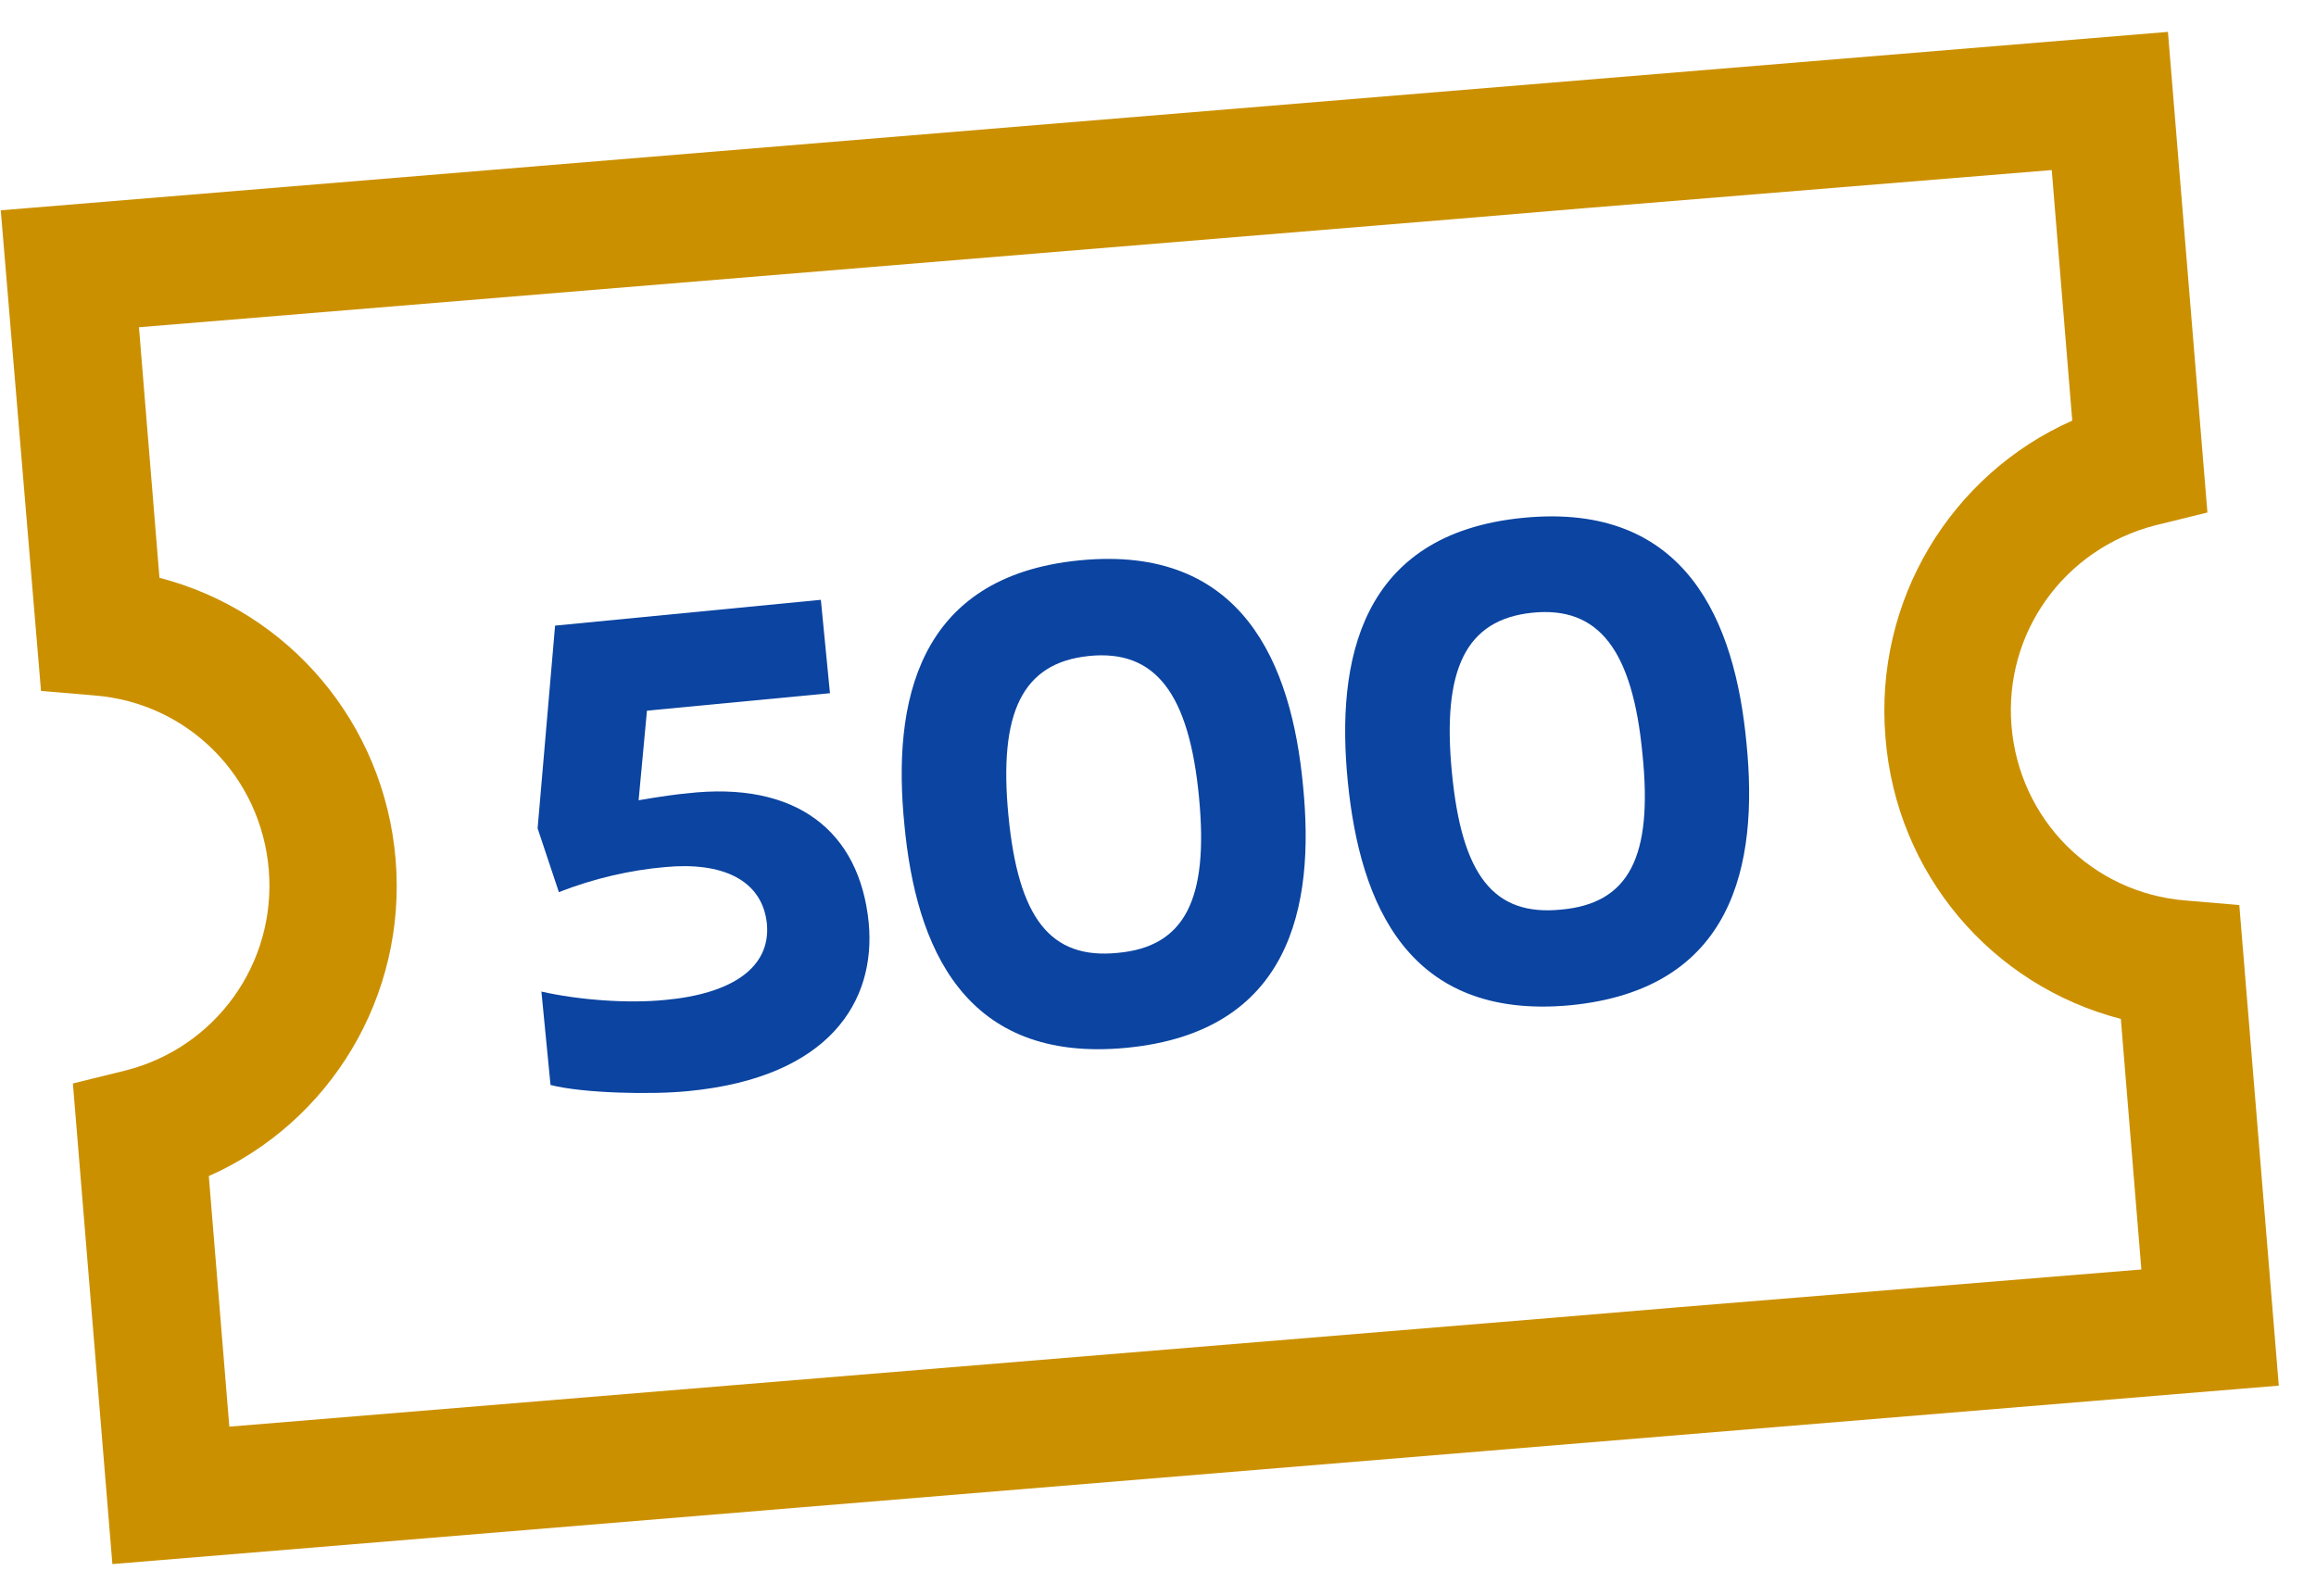
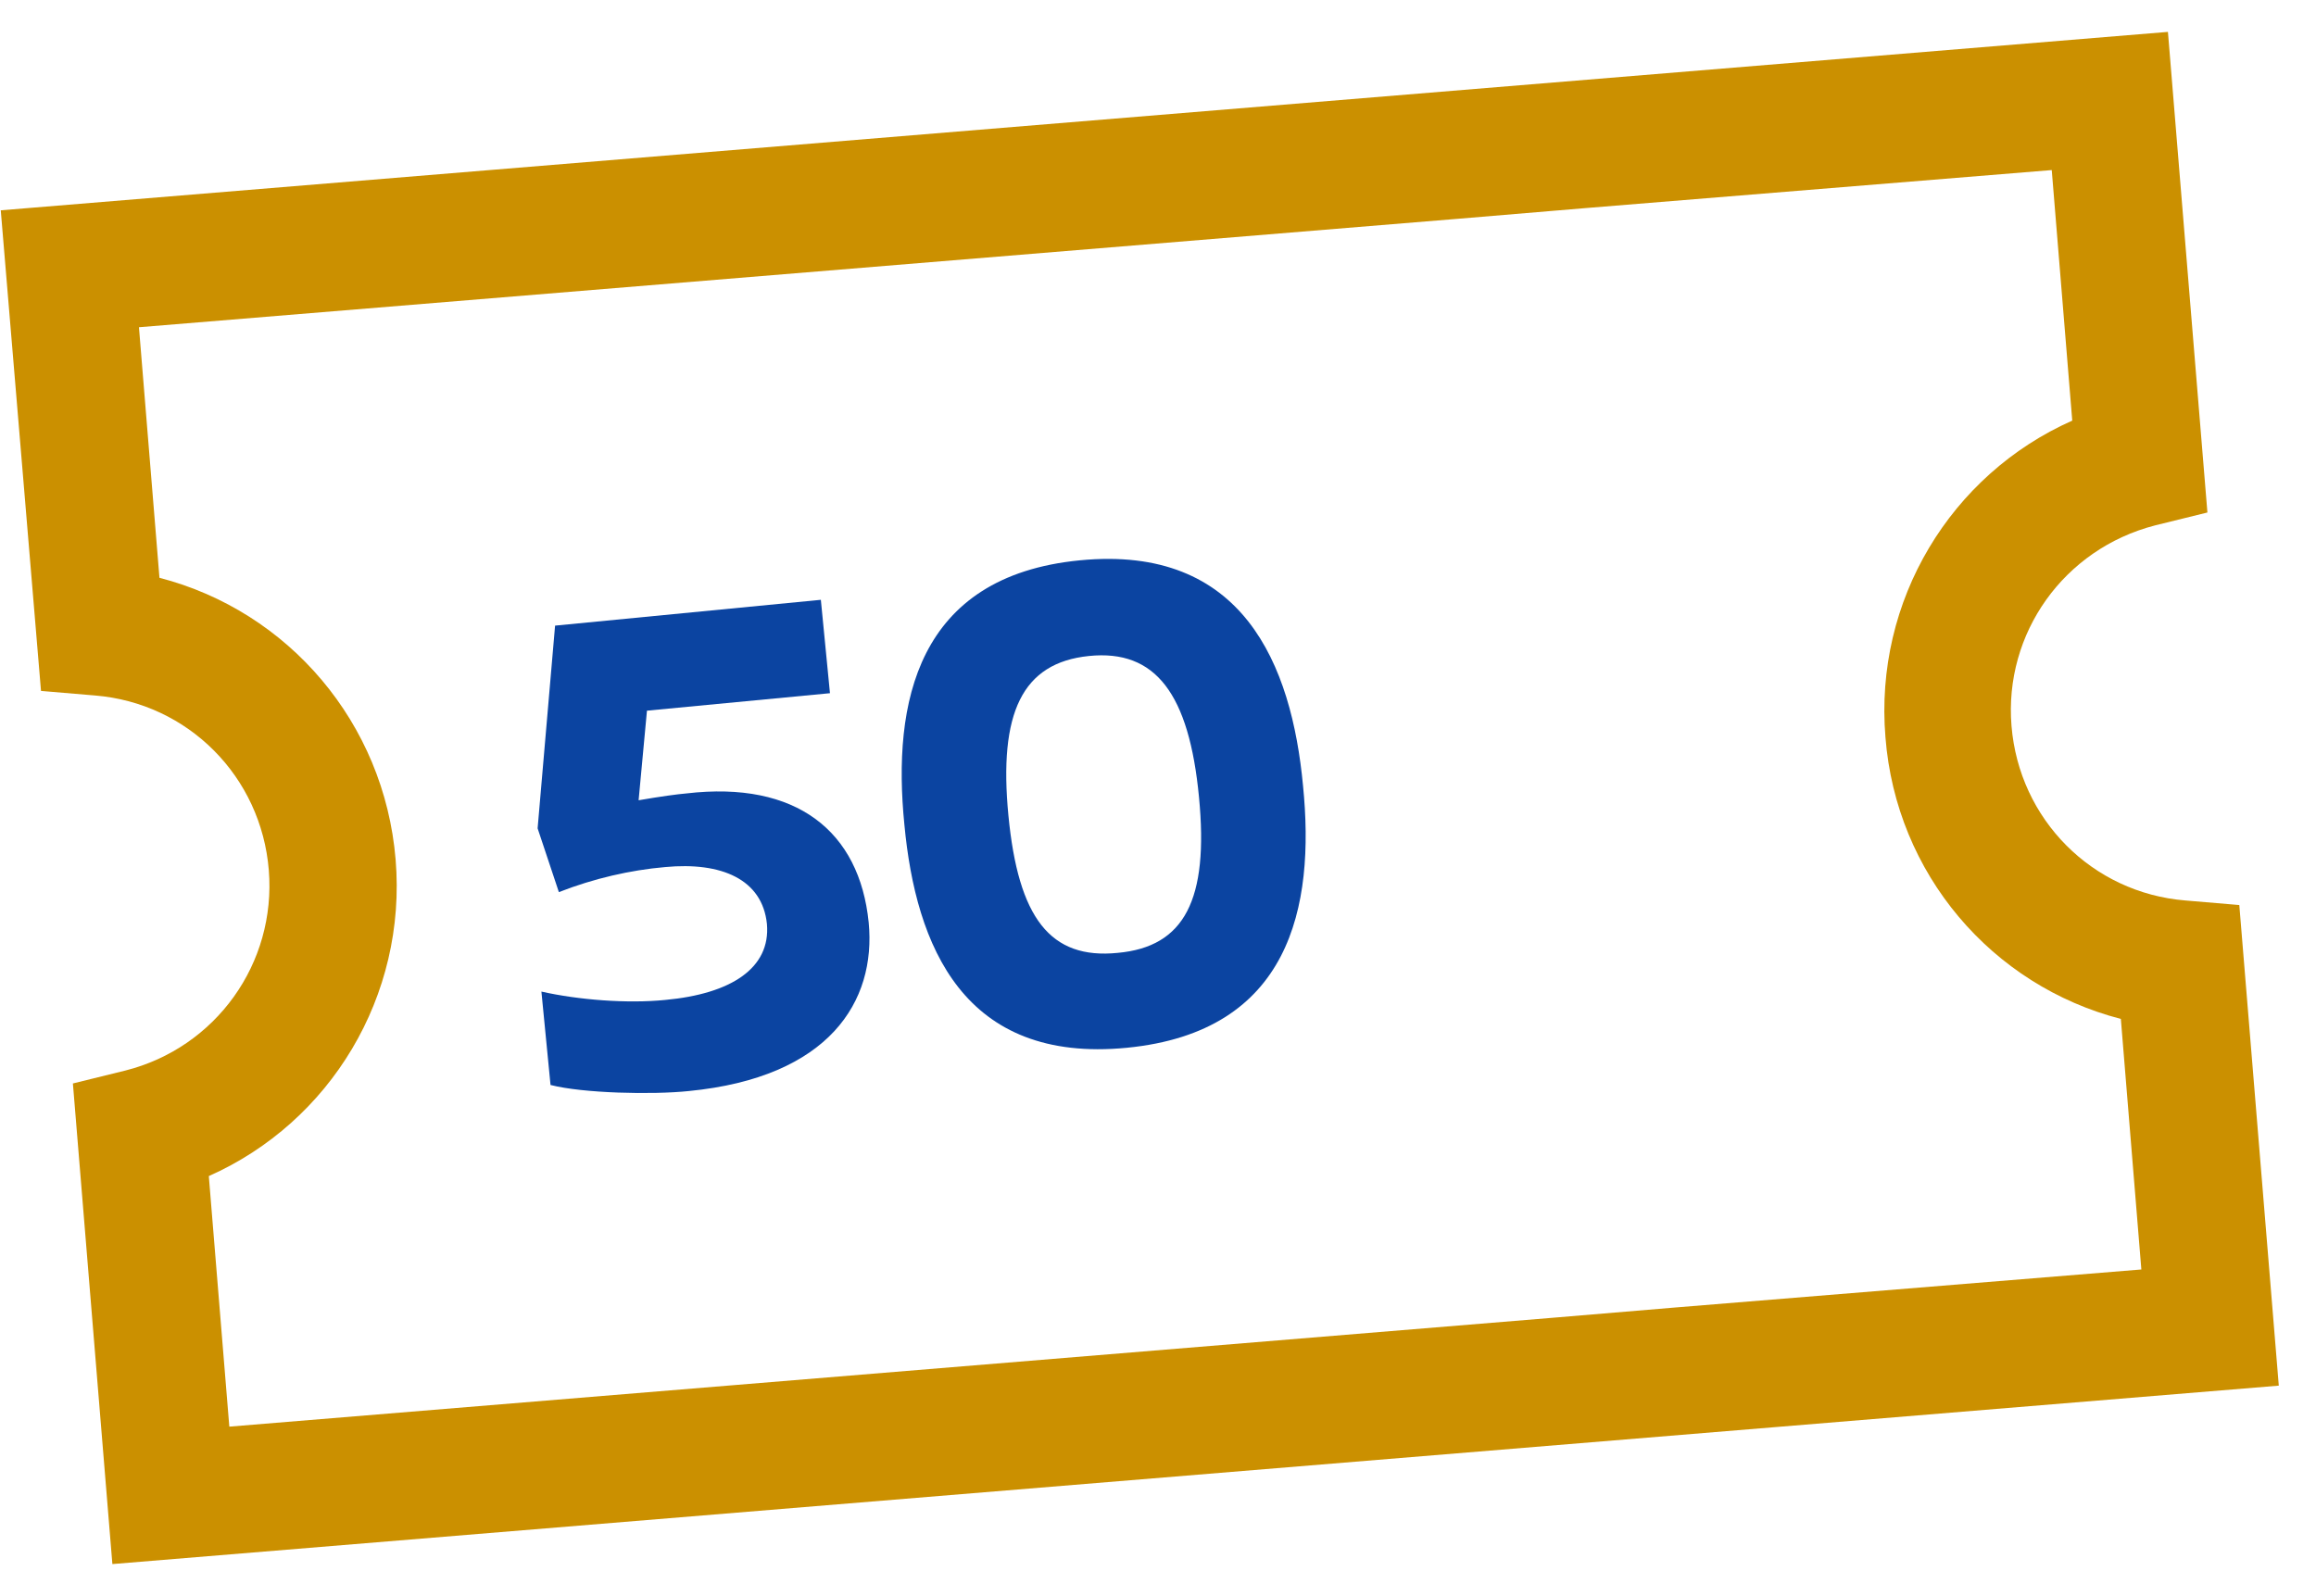
<svg xmlns="http://www.w3.org/2000/svg" id="Camada_1" x="0px" y="0px" viewBox="0 0 305 210.2" style="enable-background:new 0 0 305 210.2;" xml:space="preserve">
  <style type="text/css">	.st0{fill:#CB9000;}	.st1{fill:#0B44A1;}</style>
  <path class="st0" d="M283.8,69.2l6.9-1.7l-5.2-63.3L0.1,27.7L5.4,91l7.1,0.6c12.3,1,21.9,10.7,22.9,23S28.4,138,16.5,141l-6.9,1.7 l5.2,63.3l285.3-23.5l-5.2-63.3l-7.1-0.6c-12.3-1-21.9-10.7-22.9-23C263.9,83.4,271.8,72.3,283.8,69.2z M279.3,134.2l2.7,33l-61.3,5 l-16.7,1.4L30.2,187.9l-2.7-33c16-7.1,26.1-23.7,24.6-41.7c-1.5-18-14.1-32.7-31.1-37.1l-2.7-33l173.9-14.3l16.7-1.4l61.3-5l2.7,33 c-16,7.1-26.1,23.7-24.6,41.7C249.7,115.1,262.3,129.8,279.3,134.2z" />
  <g>
    <path class="st1" d="M114.4,121.5c1,10.4-5.2,20.4-23.7,22.2c-4.8,0.5-13.9,0.3-18.2-0.8l-1.2-12.3c4.9,1.1,11.3,1.6,16.3,1.1  c8.7-0.8,13.9-4.2,13.4-10c-0.6-5.9-6-8.2-13.4-7.5c-4.6,0.4-9.4,1.5-14,3.3l-2.8-8.4l2.3-26.7l35-3.4l1.2,12.3l-24.1,2.3  l-1.1,11.8c2.9-0.5,5.1-0.8,6.3-0.9C104.9,102.8,113.2,109.5,114.4,121.5z" />
    <path class="st1" d="M119.1,108.6c-1.6-16,1.6-32.7,23.1-34.8c21.5-2.1,27.9,13.7,29.4,29.7c1.6,16-1.7,32.4-23.2,34.5  C126.9,140.1,120.6,124.6,119.1,108.6z M157.9,105c-1.3-13.6-5.7-19.5-14.5-18.6c-8.8,0.9-11.9,7.5-10.6,21s5.5,19,14.4,18.1  C156,124.7,159.2,118.5,157.9,105z" />
-     <path class="st1" d="M177.5,103c-1.6-16,1.6-32.7,23.1-34.8c21.5-2.1,27.9,13.7,29.4,29.7c1.6,16-1.7,32.4-23.2,34.5  C185.4,134.4,179.1,119,177.5,103z M216.3,99.3c-1.3-13.6-5.7-19.5-14.5-18.6c-8.8,0.9-11.9,7.5-10.6,21c1.3,13.6,5.5,19,14.4,18.1  C214.5,119,217.7,112.9,216.3,99.3z" />
  </g>
</svg>